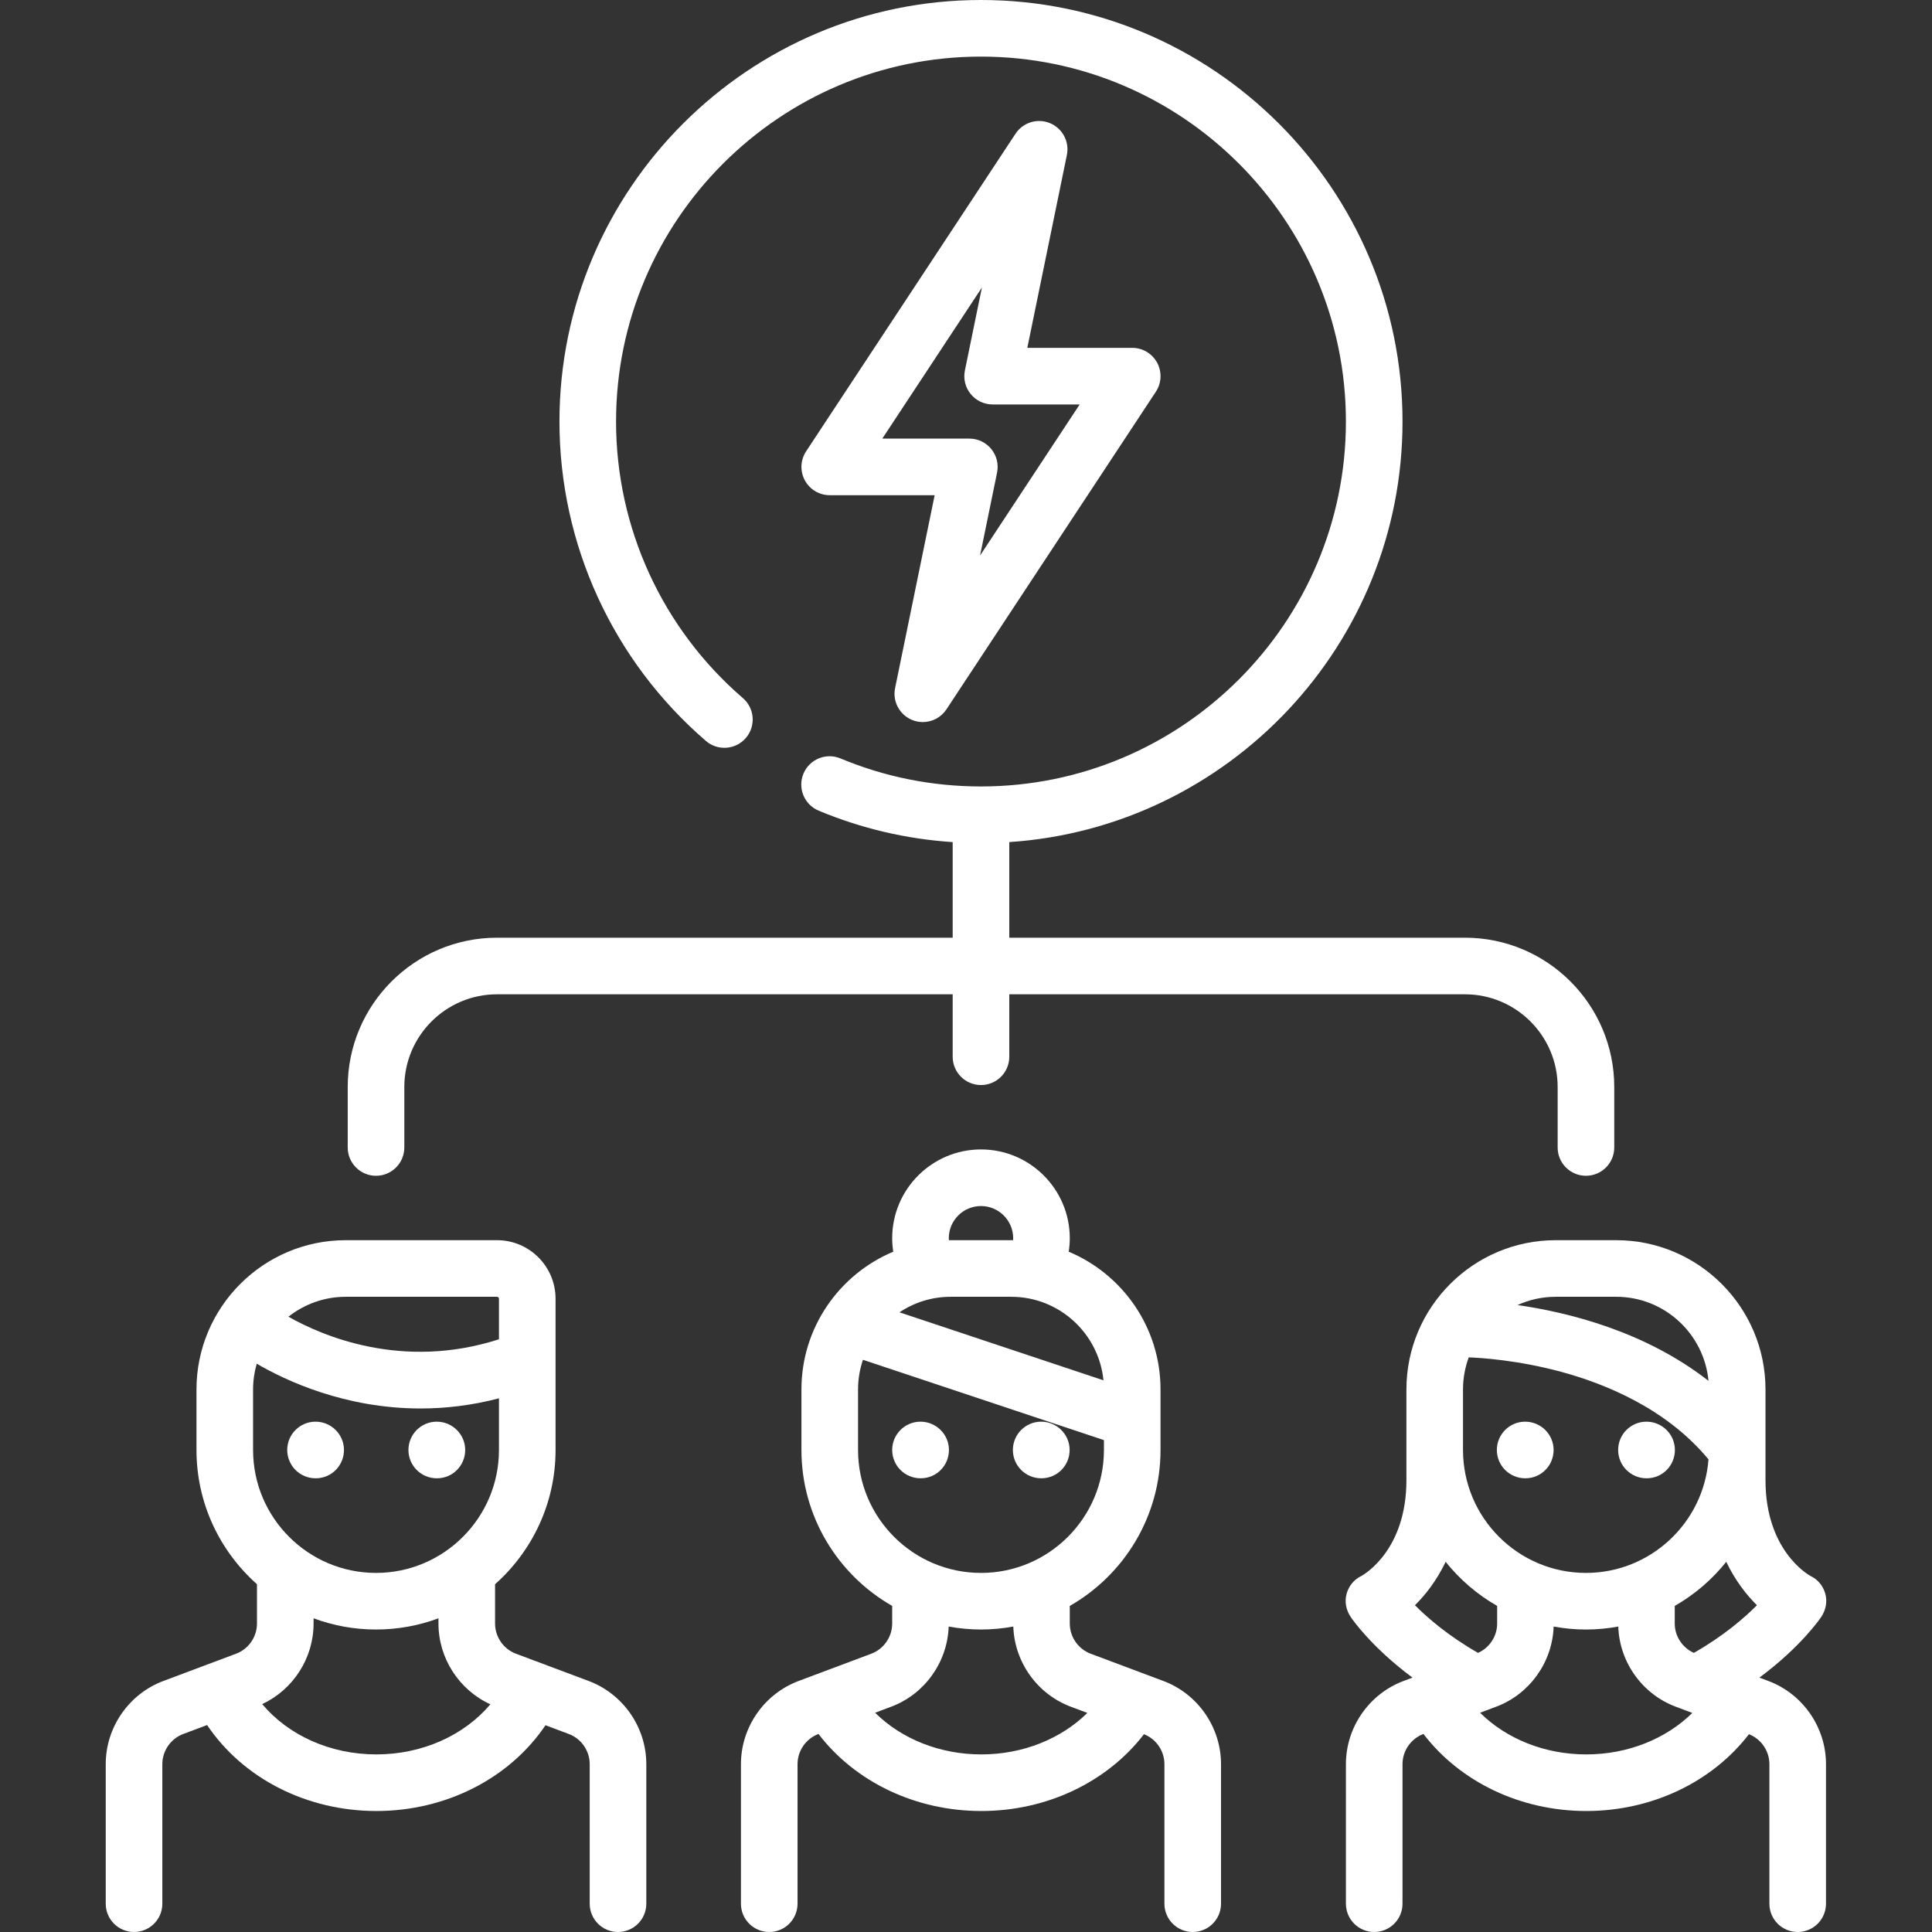
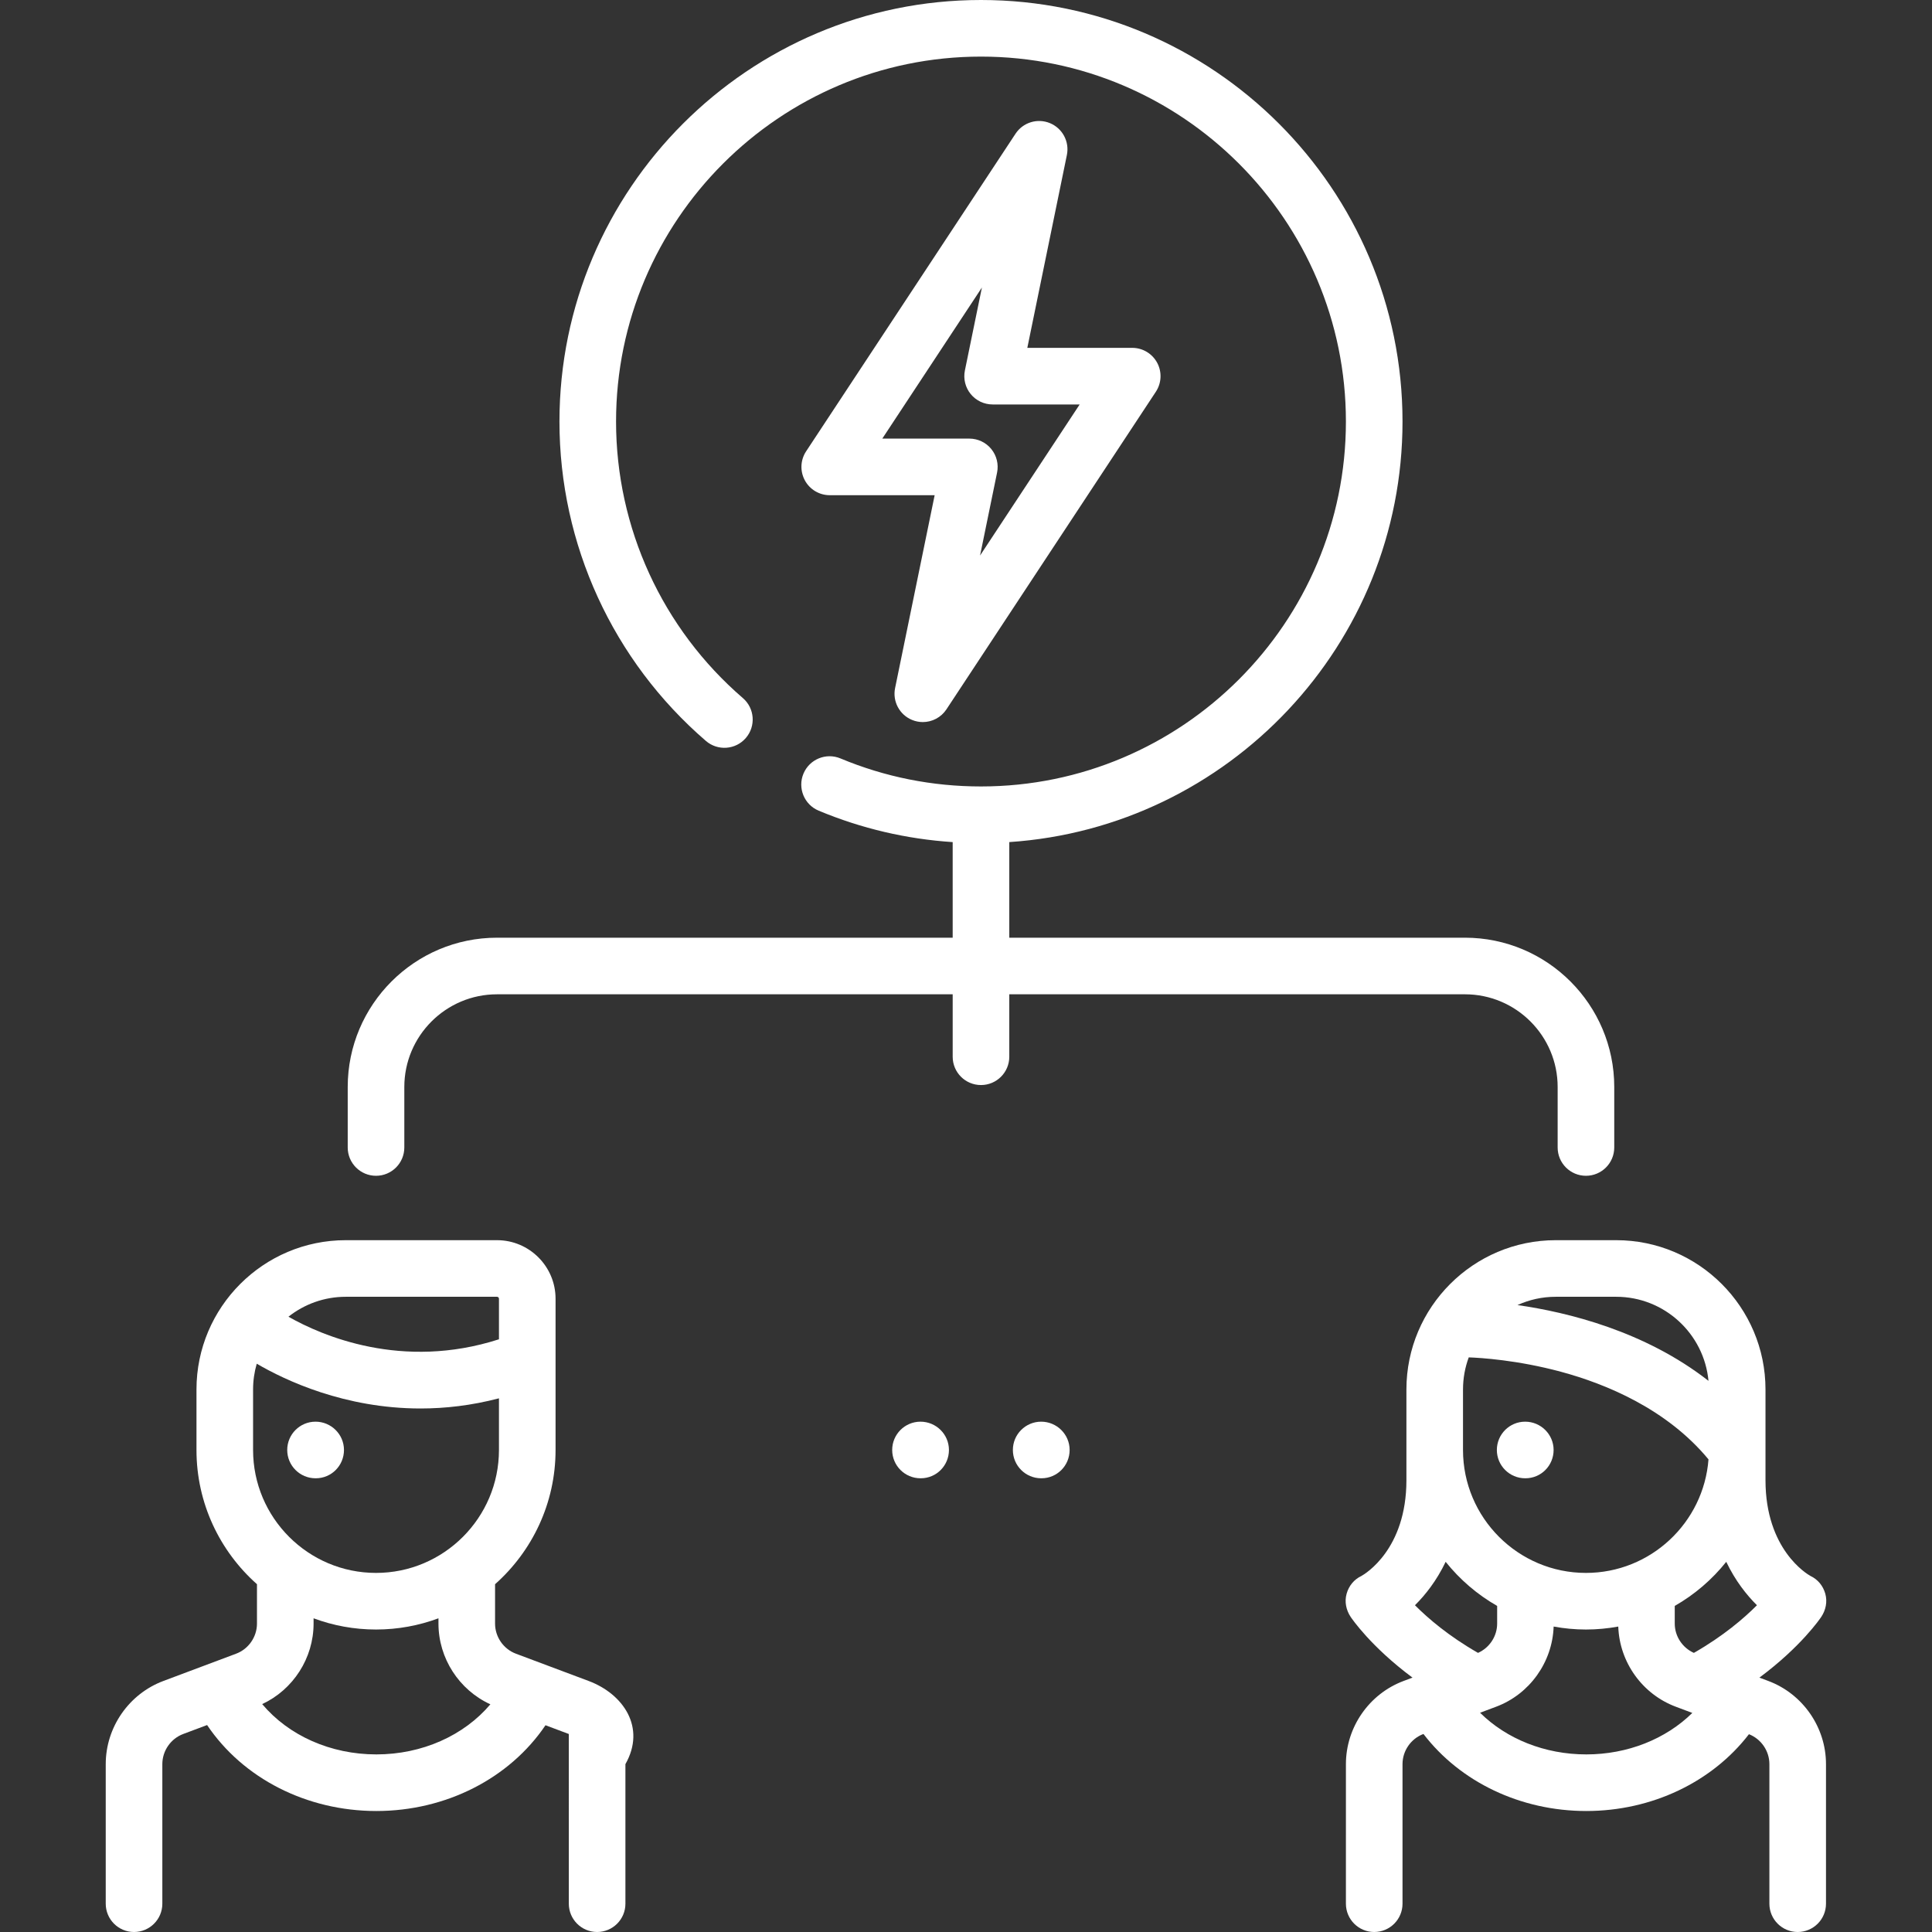
<svg xmlns="http://www.w3.org/2000/svg" version="1.1" width="512" height="512" x="0" y="0" viewBox="0 0 512 512" style="enable-background:new 0 0 512 512" xml:space="preserve" class="">
  <rect x="0" y="0" width="512" height="512" fill="#333333" stroke="none" />
  <g>
    <g>
      <path d="M243.939,391.758h0.081c4.142,0,7.459-3.358,7.459-7.5s-3.398-7.5-7.54-7.5s-7.5,3.358-7.5,7.5   S239.797,391.758,243.939,391.758z" fill="#ffffff" data-original="#000000" style="" class="" />
      <path d="M275.923,391.758h0.081c4.142,0,7.459-3.358,7.459-7.5s-3.398-7.5-7.54-7.5s-7.5,3.358-7.5,7.5   S271.781,391.758,275.923,391.758z" fill="#ffffff" data-original="#000000" style="" class="" />
-       <path d="M156.008,445.479l-19.275-7.228c-3.312-1.242-5.536-4.452-5.536-7.989v-10.429c9.825-8.723,16.032-21.435,16.032-35.575   v-23.898c0-0.008,0-0.016,0-0.024v-16.16c0-8.556-6.96-15.516-15.516-15.516H91.633c-21.816,0-39.564,17.749-39.564,39.564v16.033   c0,14.141,6.207,26.853,16.032,35.575v10.429c0,3.537-2.225,6.747-5.536,7.989l-19.275,7.228   c-9.133,3.425-15.269,12.28-15.269,22.034V504.5c0,4.142,3.358,7.5,7.5,7.5s7.5-3.358,7.5-7.5v-36.986   c0-3.537,2.225-6.748,5.536-7.989l6.326-2.372c9.51,14.135,26.376,22.783,44.861,22.783c18.419,0,35.299-8.637,44.818-22.729   l6.18,2.318c3.312,1.242,5.537,4.453,5.537,7.989V504.5c0,4.142,3.358,7.5,7.5,7.5s7.5-3.358,7.5-7.5v-36.986   C171.278,457.76,165.141,448.905,156.008,445.479z M91.633,343.661h40.081c0.285,0,0.516,0.231,0.516,0.516v10.749   c-25.704,8.279-46.953-0.966-55.79-5.982C80.624,345.641,85.9,343.661,91.633,343.661z M67.068,384.258v-16.033   c0-2.369,0.344-4.658,0.973-6.827c7.598,4.438,23.313,11.865,43.409,11.865c6.509,0,13.479-0.781,20.779-2.693v13.688   c0,17.965-14.616,32.581-32.581,32.581S67.068,402.223,67.068,384.258z M99.742,464.936c-12.161,0-23.256-5.003-30.261-13.333   c8.215-3.824,13.62-12.186,13.62-21.34v-1.397c5.157,1.919,10.731,2.973,16.548,2.973s11.392-1.054,16.548-2.973v1.397   c0,9.204,5.467,17.602,13.756,21.398C122.938,459.951,111.848,464.936,99.742,464.936z" fill="#ffffff" data-original="#000000" style="" class="" />
+       <path d="M156.008,445.479l-19.275-7.228c-3.312-1.242-5.536-4.452-5.536-7.989v-10.429c9.825-8.723,16.032-21.435,16.032-35.575   v-23.898c0-0.008,0-0.016,0-0.024v-16.16c0-8.556-6.96-15.516-15.516-15.516H91.633c-21.816,0-39.564,17.749-39.564,39.564v16.033   c0,14.141,6.207,26.853,16.032,35.575v10.429c0,3.537-2.225,6.747-5.536,7.989l-19.275,7.228   c-9.133,3.425-15.269,12.28-15.269,22.034V504.5c0,4.142,3.358,7.5,7.5,7.5s7.5-3.358,7.5-7.5v-36.986   c0-3.537,2.225-6.748,5.536-7.989l6.326-2.372c9.51,14.135,26.376,22.783,44.861,22.783c18.419,0,35.299-8.637,44.818-22.729   l6.18,2.318V504.5c0,4.142,3.358,7.5,7.5,7.5s7.5-3.358,7.5-7.5v-36.986   C171.278,457.76,165.141,448.905,156.008,445.479z M91.633,343.661h40.081c0.285,0,0.516,0.231,0.516,0.516v10.749   c-25.704,8.279-46.953-0.966-55.79-5.982C80.624,345.641,85.9,343.661,91.633,343.661z M67.068,384.258v-16.033   c0-2.369,0.344-4.658,0.973-6.827c7.598,4.438,23.313,11.865,43.409,11.865c6.509,0,13.479-0.781,20.779-2.693v13.688   c0,17.965-14.616,32.581-32.581,32.581S67.068,402.223,67.068,384.258z M99.742,464.936c-12.161,0-23.256-5.003-30.261-13.333   c8.215-3.824,13.62-12.186,13.62-21.34v-1.397c5.157,1.919,10.731,2.973,16.548,2.973s11.392-1.054,16.548-2.973v1.397   c0,9.204,5.467,17.602,13.756,21.398C122.938,459.951,111.848,464.936,99.742,464.936z" fill="#ffffff" data-original="#000000" style="" class="" />
      <path d="M83.617,391.758h0.08c4.142,0,7.46-3.358,7.46-7.5s-3.398-7.5-7.54-7.5s-7.5,3.358-7.5,7.5S79.475,391.758,83.617,391.758z   " fill="#ffffff" data-original="#000000" style="" class="" />
      <path d="M404.182,391.758h0.08c4.142,0,7.46-3.358,7.46-7.5s-3.398-7.5-7.54-7.5s-7.5,3.358-7.5,7.5   S400.039,391.758,404.182,391.758z" fill="#ffffff" data-original="#000000" style="" class="" />
-       <path d="M436.326,391.758h0.08c4.142,0,7.46-3.358,7.46-7.5s-3.398-7.5-7.54-7.5s-7.5,3.358-7.5,7.5   S432.184,391.758,436.326,391.758z" fill="#ffffff" data-original="#000000" style="" class="" />
      <path d="M468.637,445.479l-2.377-0.892c11.041-8.197,16.111-15.674,16.387-16.089c1.214-1.82,1.667-4.034,1.075-6.141   c-0.587-2.092-1.958-3.781-3.92-4.708c-0.952-0.53-11.928-7.036-11.928-25.376v-24.049c0-21.816-17.749-39.564-39.564-39.564   h-16.032c-21.816,0-39.564,17.749-39.564,39.564v24.049c0,18.34-10.976,24.846-11.928,25.376c-1.961,0.927-3.333,2.616-3.92,4.708   c-0.591,2.106-0.139,4.32,1.075,6.141c0.276,0.415,5.347,7.892,16.387,16.089l-2.378,0.892   c-9.133,3.425-15.269,12.28-15.269,22.034V504.5c0,4.142,3.358,7.5,7.5,7.5s7.5-3.358,7.5-7.5v-36.986   c0-3.537,2.225-6.748,5.536-7.989l0.015-0.006c9.742,12.726,25.727,20.417,43.155,20.417c17.36,0,33.35-7.675,43.103-20.355   c3.242,1.275,5.417,4.441,5.417,7.933V504.5c0,4.142,3.358,7.5,7.5,7.5s7.5-3.358,7.5-7.5v-36.986   C483.907,457.759,477.77,448.905,468.637,445.479z M412.278,343.661h16.032c12.774,0,23.297,9.802,24.454,22.278   c-16.843-13.174-37.299-18.181-50.618-20.082C405.237,344.451,408.666,343.661,412.278,343.661z M387.713,368.226   c0-2.989,0.538-5.855,1.52-8.507c3.09,0.11,12.914,0.698,24.491,3.829c11.86,3.208,27.986,9.83,39.044,23.205   c-1.28,16.802-15.351,30.086-32.476,30.086c-17.965,0-32.581-14.616-32.581-32.581V368.226z M374.978,425.404   c2.731-2.699,5.73-6.478,8.135-11.506c3.76,4.706,8.39,8.682,13.648,11.688v4.677c0,3.362-2.023,6.409-5.067,7.77   C383.924,433.592,378.43,428.874,374.978,425.404z M420.388,464.936c-11.003,0-21.135-4.095-28.156-11.042l4.26-1.597   c8.885-3.331,14.917-11.806,15.239-21.244c2.78,0.508,5.639,0.787,8.563,0.787s5.783-0.279,8.563-0.787   c0.322,9.439,6.354,17.913,15.239,21.244l4.388,1.646C441.457,460.855,431.338,464.936,420.388,464.936z M448.894,438.033   c-3.044-1.361-5.068-4.408-5.068-7.77v-4.677c5.258-3.006,9.888-6.982,13.648-11.688c2.406,5.028,5.404,8.805,8.135,11.505   C462.153,428.878,456.66,433.594,448.894,438.033z" fill="#ffffff" data-original="#000000" style="" class="" />
-       <path d="M308.314,445.479l-19.274-7.228c-3.312-1.242-5.536-4.452-5.536-7.989v-4.677c14.349-8.203,24.048-23.649,24.048-41.328   v-7.861c0-0.008,0-0.016,0-0.024v-8.148c0-16.42-10.056-30.532-24.332-36.511c0.181-1.178,0.283-2.37,0.283-3.57   c0-12.976-10.557-23.532-23.532-23.532c-12.976,0-23.533,10.557-23.533,23.532c0,1.2,0.103,2.392,0.283,3.57   c-14.275,5.979-24.332,20.091-24.332,36.511v16.033c0,17.679,9.699,33.125,24.048,41.328v4.677c0,3.537-2.225,6.747-5.536,7.989   l-19.274,7.228c-9.133,3.425-15.27,12.28-15.27,22.034V504.5c0,4.142,3.358,7.5,7.5,7.5s7.5-3.358,7.5-7.5v-36.986   c0-3.537,2.225-6.748,5.537-7.989l0.015-0.006c9.742,12.726,25.727,20.417,43.155,20.417c17.36,0,33.35-7.675,43.103-20.355   c3.243,1.275,5.417,4.441,5.417,7.934V504.5c0,4.142,3.358,7.5,7.5,7.5s7.5-3.358,7.5-7.5v-36.986   C323.584,457.759,317.448,448.904,308.314,445.479z M259.972,319.613c4.705,0,8.532,3.828,8.532,8.532   c0,0.177-0.024,0.352-0.035,0.528c-0.161-0.002-0.32-0.012-0.481-0.012h-16.033c-0.162,0-0.321,0.01-0.481,0.012   c-0.011-0.176-0.035-0.351-0.035-0.528C251.439,323.44,255.266,319.613,259.972,319.613z M251.955,343.661h16.033   c12.725,0,23.219,9.726,24.443,22.135l-54.064-18.021C242.261,345.178,246.934,343.661,251.955,343.661z M227.391,384.258v-16.033   c0-2.751,0.461-5.394,1.299-7.865l63.863,21.287v2.611c0,17.965-14.616,32.581-32.581,32.581h0   C242.006,416.839,227.391,402.223,227.391,384.258z M260.065,464.936c-11.003,0-21.135-4.095-28.156-11.042l4.26-1.598   c8.885-3.331,14.917-11.805,15.239-21.244c2.78,0.508,5.639,0.787,8.563,0.787c2.924,0,5.783-0.279,8.563-0.787   c0.322,9.439,6.354,17.913,15.239,21.244l4.388,1.646C281.135,460.855,271.015,464.936,260.065,464.936z" fill="#ffffff" data-original="#000000" style="" class="" />
      <path d="M278.257,32.635c-3.323-1.378-7.153-0.201-9.131,2.801l-55.497,84.169c-1.519,2.303-1.65,5.255-0.342,7.684   s3.844,3.944,6.604,3.944h27.803l-10.485,51.114c-0.722,3.522,1.156,7.061,4.478,8.437c0.933,0.387,1.906,0.572,2.867,0.572   c2.46,0,4.841-1.214,6.264-3.373l55.497-84.169c1.519-2.303,1.65-5.255,0.342-7.684s-3.844-3.944-6.604-3.944h-27.803   l10.485-51.114C283.456,37.55,281.579,34.011,278.257,32.635z M286.123,107.186l-26.397,40.036l4.509-21.98   c0.453-2.207-0.111-4.501-1.536-6.248c-1.424-1.746-3.558-2.759-5.812-2.759h-23.069l26.397-40.036l-4.509,21.98   c-0.453,2.208,0.111,4.502,1.536,6.248c1.424,1.746,3.558,2.759,5.812,2.759H286.123z" fill="#ffffff" data-original="#000000" style="" class="" />
      <path d="M99.649,311.597c4.142,0,7.5-3.358,7.5-7.5v-16.032c0-13.545,11.02-24.564,24.564-24.564h120.758v16.548   c0,4.142,3.358,7.5,7.5,7.5c4.142,0,7.5-3.358,7.5-7.5V263.5h120.758c13.545,0,24.564,11.02,24.564,24.564v16.032   c0,4.142,3.358,7.5,7.5,7.5s7.5-3.358,7.5-7.5v-16.032c0-21.816-17.749-39.564-39.564-39.564H267.472v-25.338   c58.112-3.872,104.209-52.376,104.209-111.452C371.681,50.113,321.568,0,259.972,0c-61.597,0-111.71,50.113-111.71,111.709   c0,32.538,14.147,63.392,38.815,84.651c3.139,2.705,7.874,2.353,10.578-0.785s2.353-7.874-0.785-10.578   c-21.358-18.407-33.608-45.12-33.608-73.289c0-53.326,43.384-96.709,96.71-96.709c53.326,0,96.709,43.384,96.709,96.709   c0,53.326-43.384,96.71-96.709,96.71c-12.906,0-25.434-2.499-37.235-7.426c-3.821-1.596-8.214,0.209-9.811,4.031   s0.209,8.214,4.031,9.811c11.34,4.735,23.256,7.523,35.514,8.331V248.5H131.713c-21.816,0-39.564,17.749-39.564,39.564v16.032   C92.149,308.239,95.507,311.597,99.649,311.597z" fill="#ffffff" data-original="#000000" style="" class="" />
-       <path d="M115.742,391.758h0.08c4.142,0,7.46-3.358,7.46-7.5s-3.398-7.5-7.54-7.5s-7.5,3.358-7.5,7.5S111.6,391.758,115.742,391.758   z" fill="#ffffff" data-original="#000000" style="" class="" />
    </g>
  </g>
</svg>